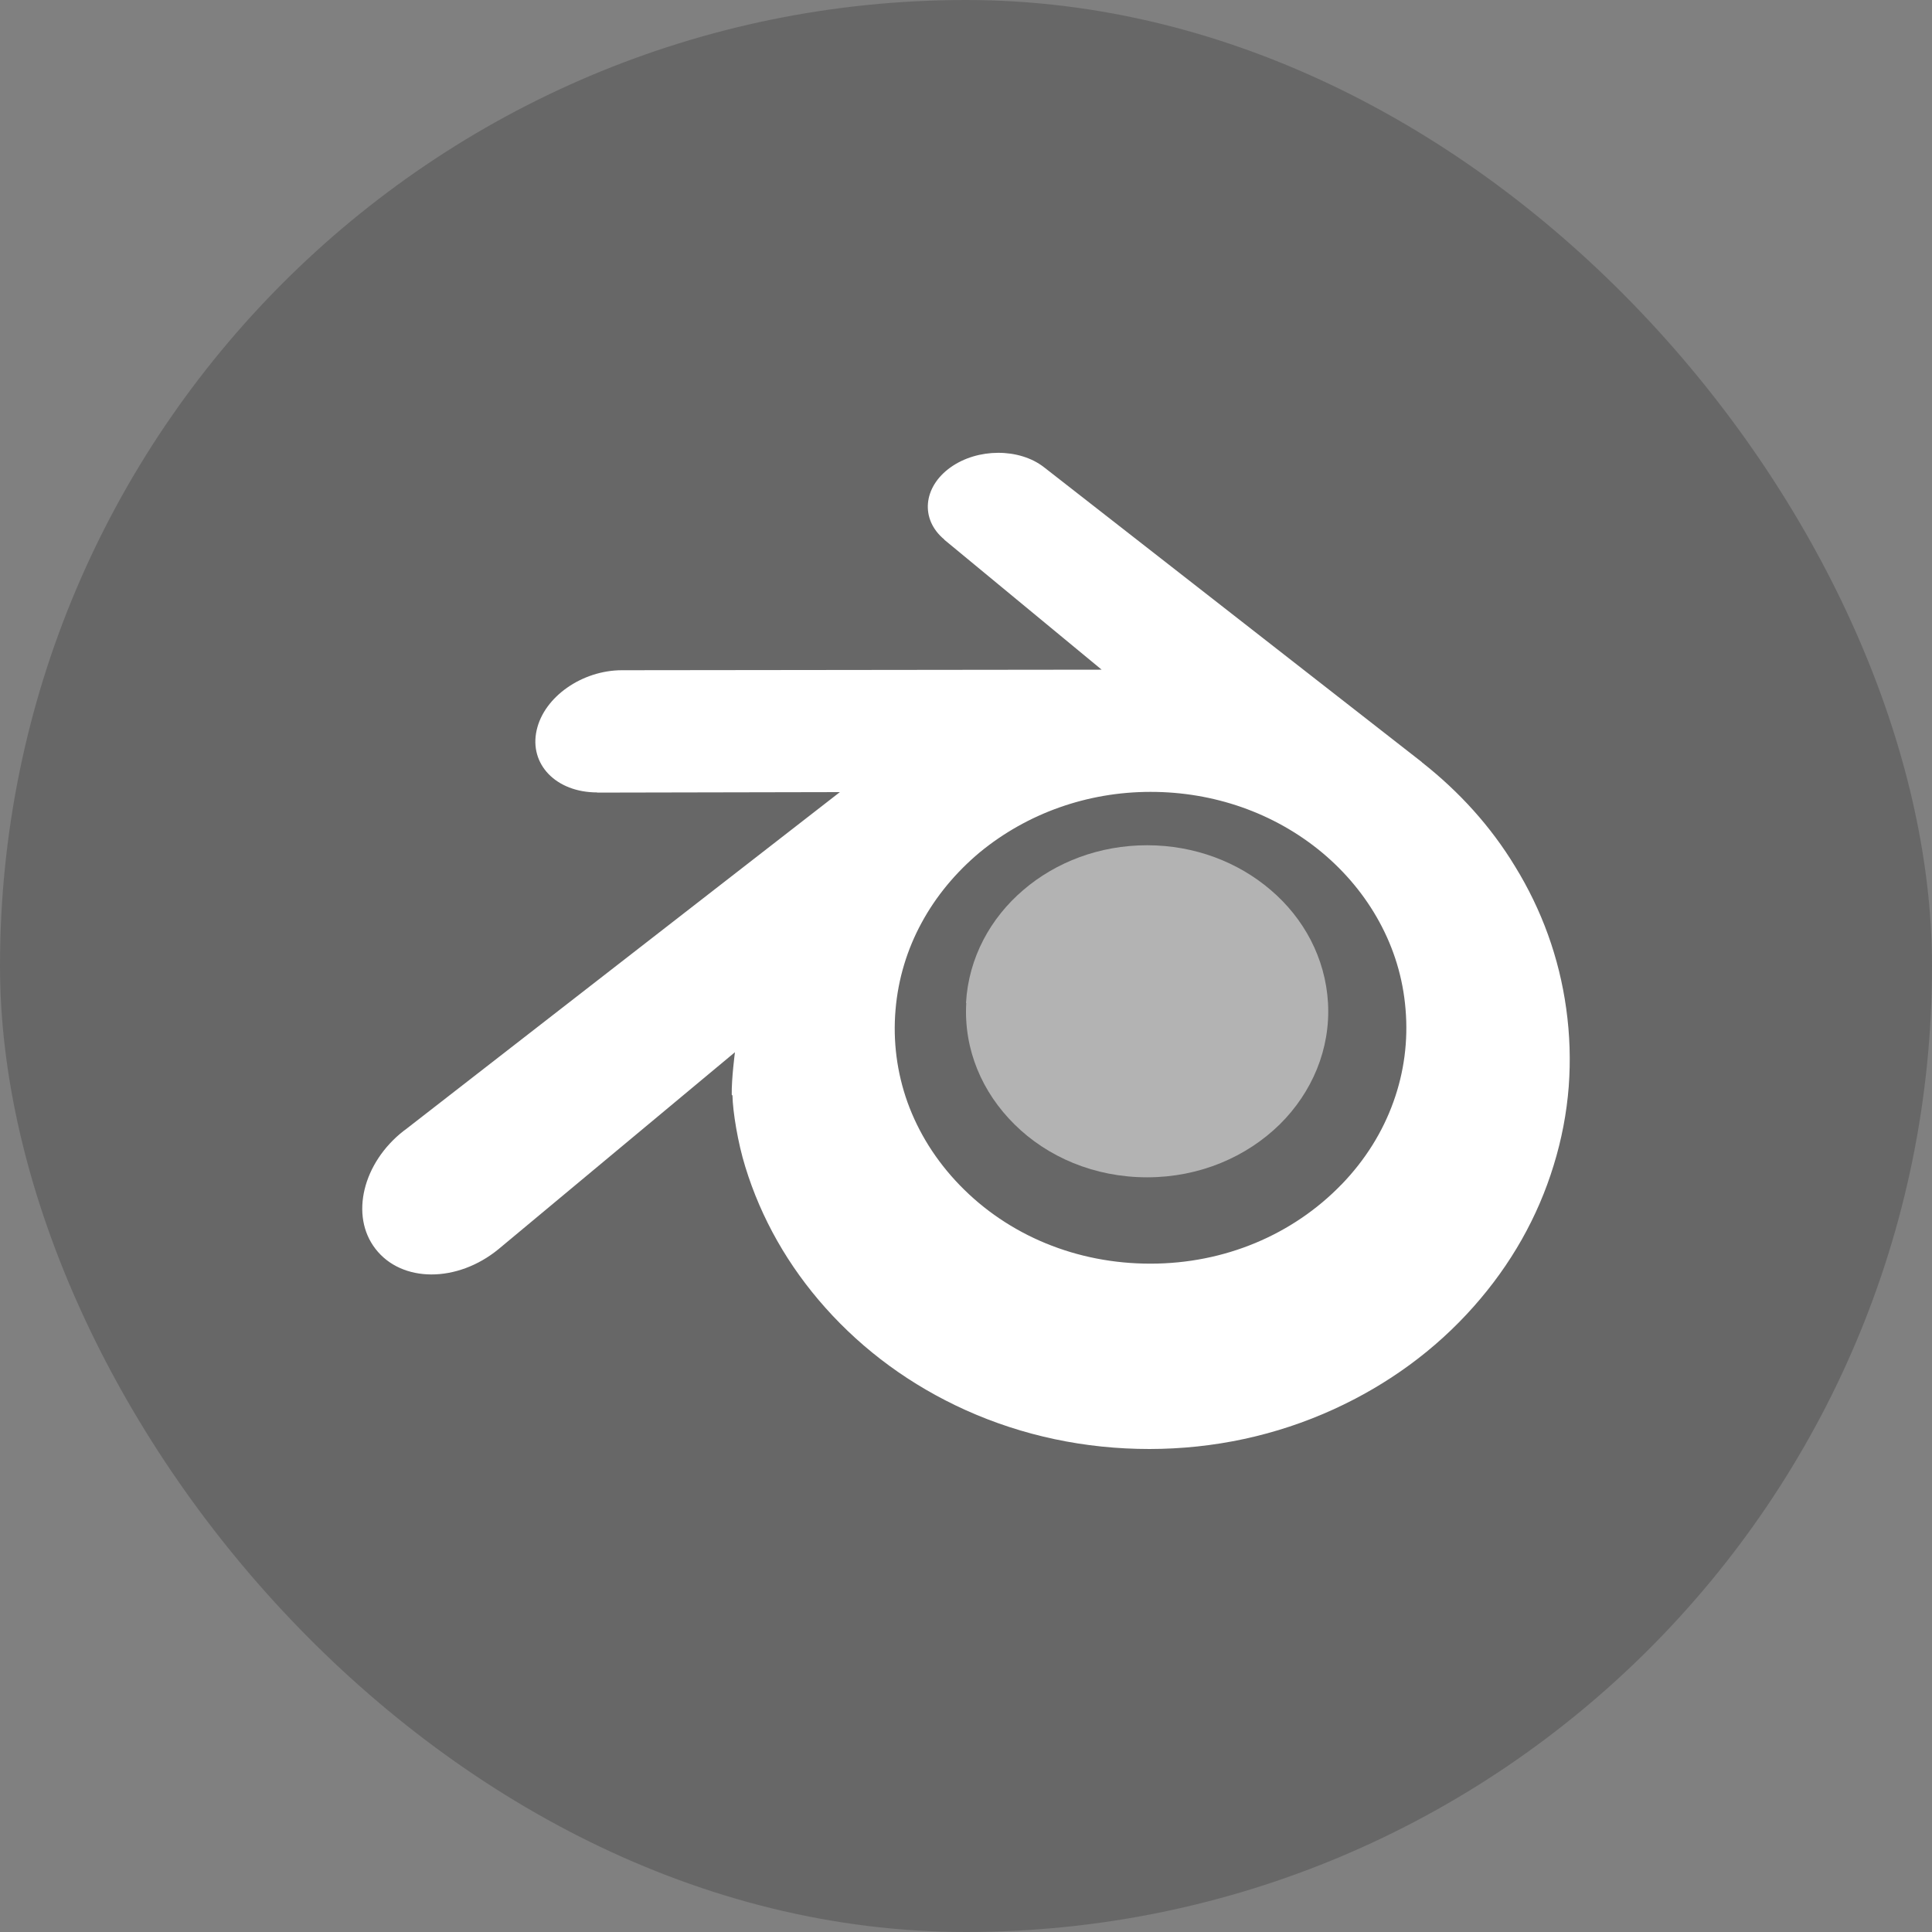
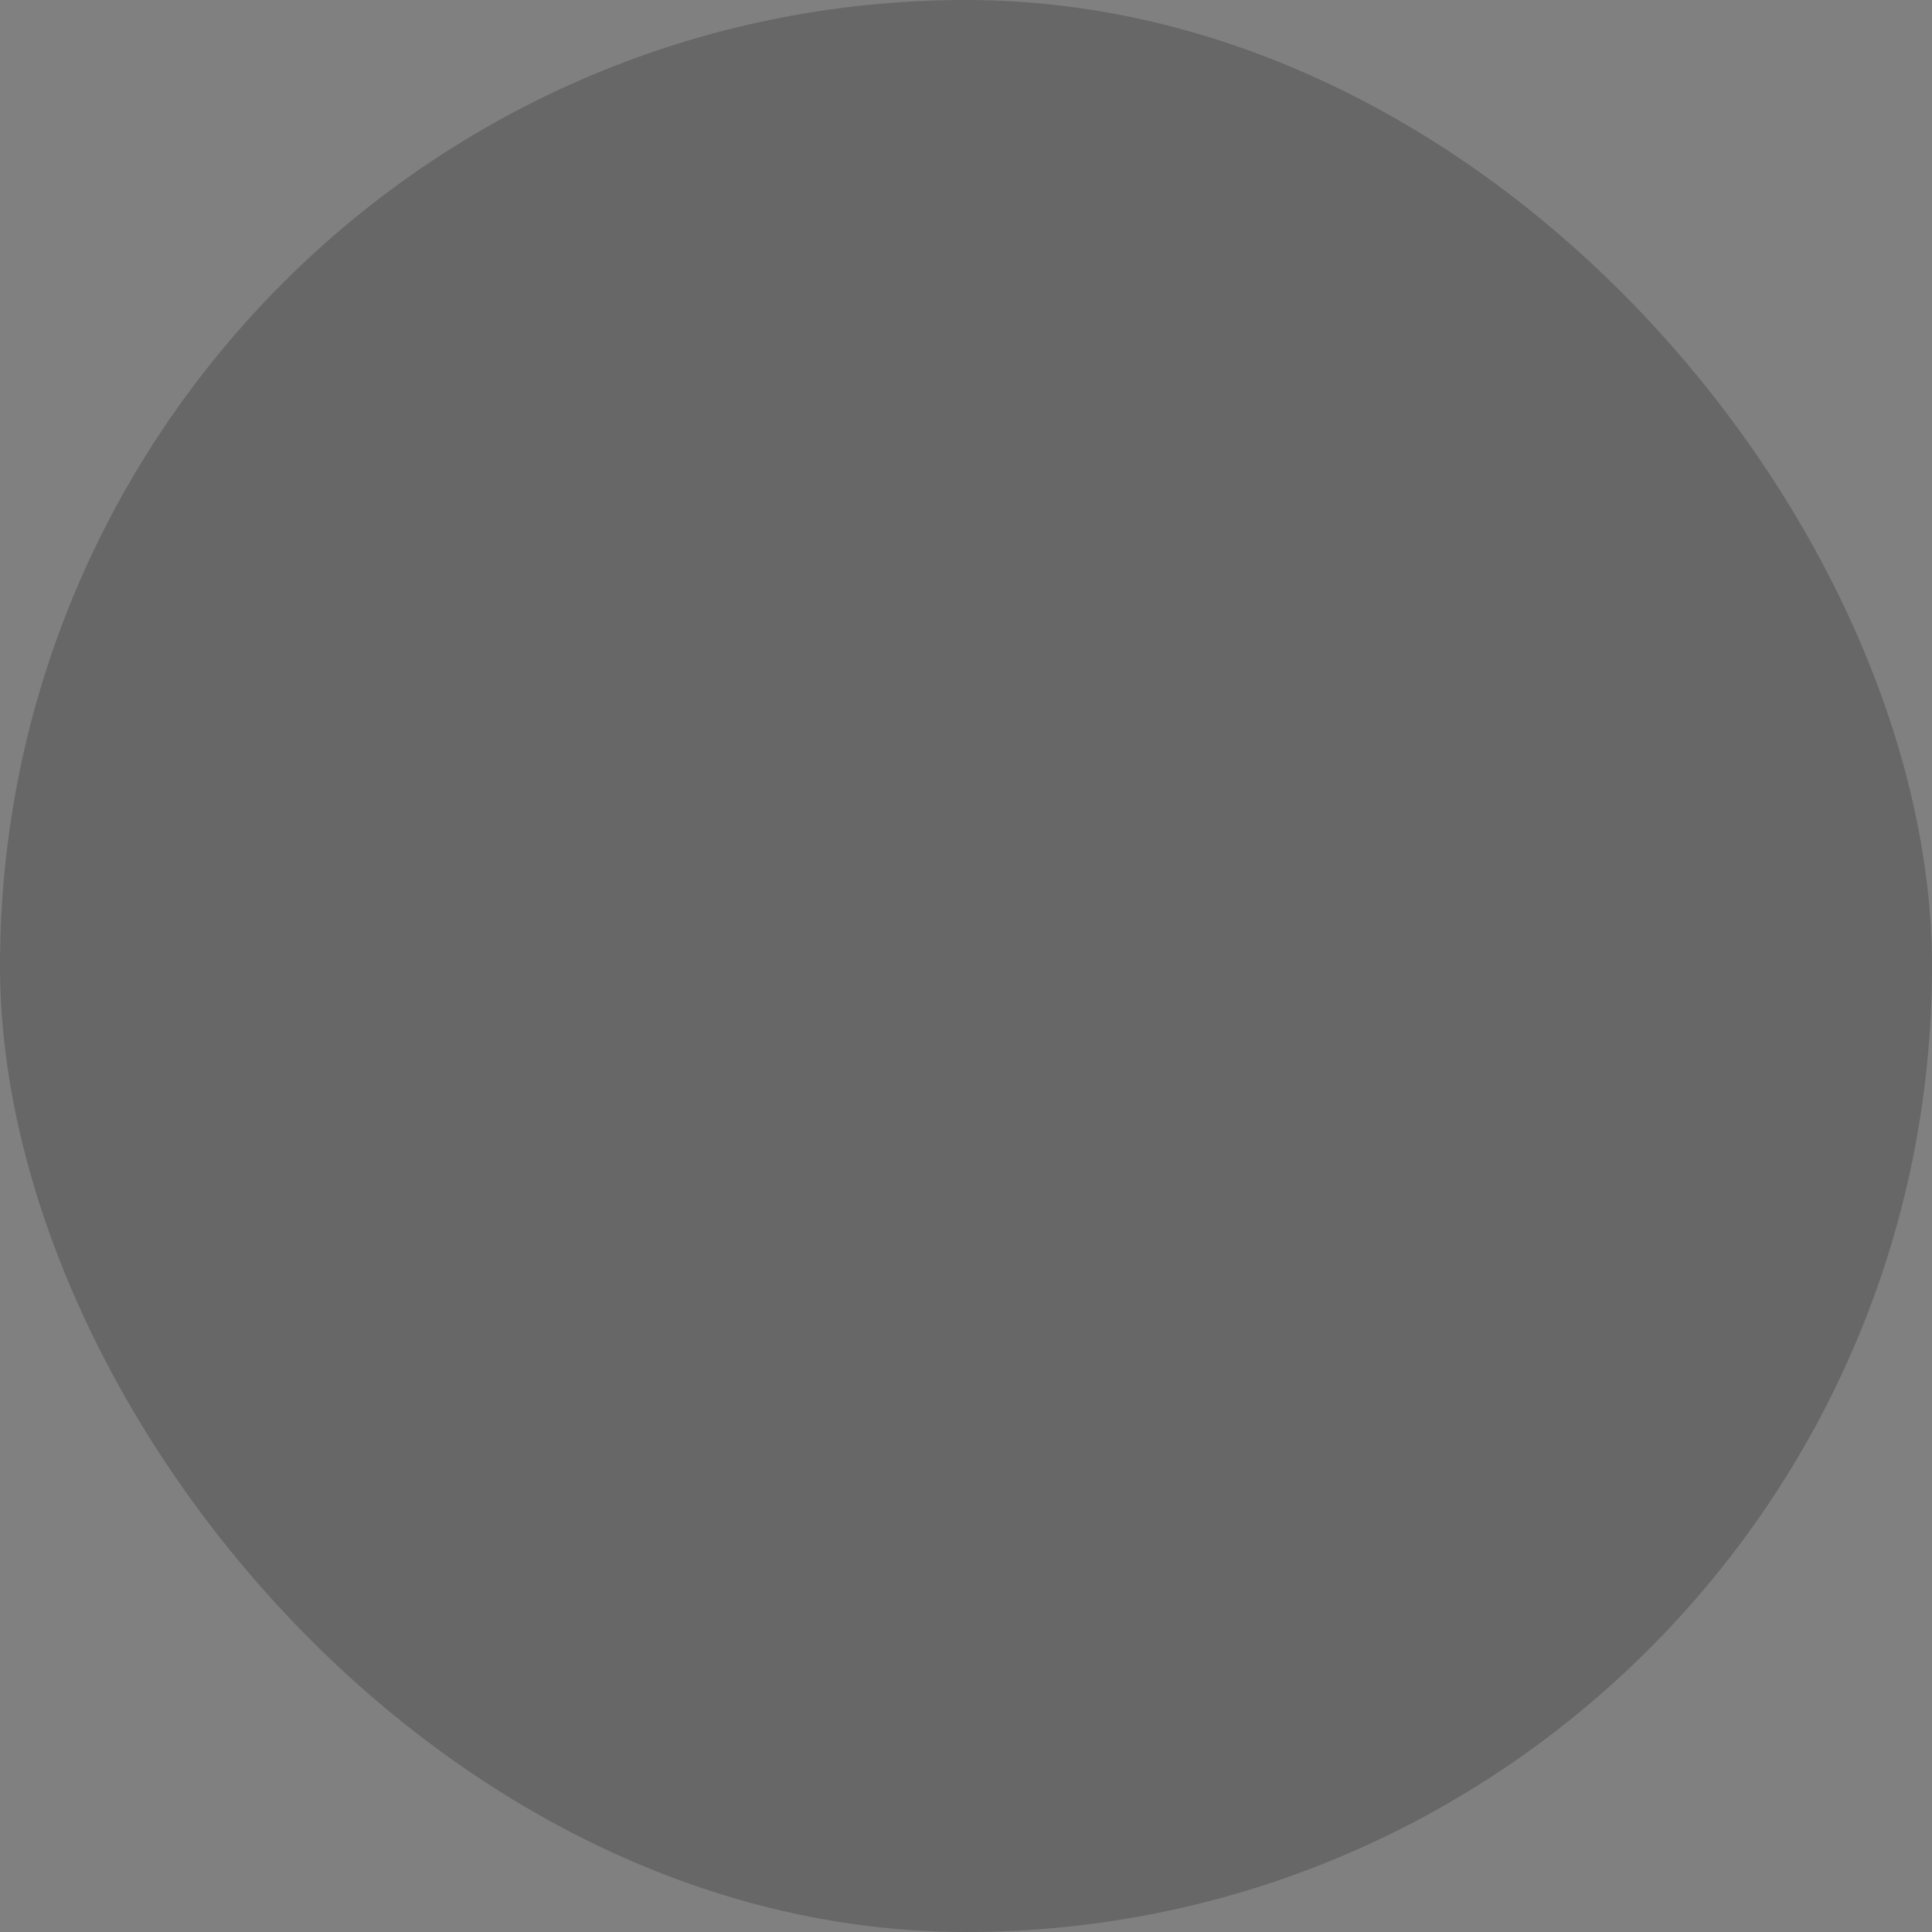
<svg xmlns="http://www.w3.org/2000/svg" width="32" height="32" viewBox="0 0 32 32" fill="none">
  <rect x="0" y="0" width="32" height="32" fill="#808080" stroke="none" />
  <rect width="32" height="32" rx="16" fill="#080808" fill-opacity="0.2" />
-   <path d="M16 16.612C16.042 15.865 16.404 15.205 16.952 14.739C17.488 14.28 18.209 14 19 14C19.787 14 20.508 14.28 21.044 14.739C21.593 15.205 21.953 15.865 21.996 16.612C22.038 17.378 21.732 18.093 21.197 18.623C20.649 19.16 19.873 19.5 19 19.5C18.127 19.5 17.347 19.163 16.803 18.623C16.266 18.093 15.961 17.382 16.004 16.616L16 16.612Z" fill="white" fill-opacity="0.5" />
-   <path d="M12.132 18.146C12.137 18.411 12.22 18.927 12.345 19.328C12.607 20.181 13.054 20.969 13.671 21.661C14.306 22.373 15.089 22.947 15.992 23.355C16.94 23.782 17.97 24 19.039 24C20.108 23.999 21.138 23.776 22.086 23.344C22.989 22.932 23.772 22.359 24.407 21.643C25.028 20.944 25.472 20.156 25.733 19.303C25.866 18.873 25.949 18.436 25.983 17.999C26.015 17.569 26.002 17.136 25.941 16.702C25.824 15.86 25.536 15.069 25.095 14.352C24.693 13.689 24.171 13.113 23.55 12.625L23.552 12.624L17.309 7.752C17.303 7.748 17.298 7.743 17.292 7.739C16.883 7.419 16.192 7.421 15.744 7.741C15.289 8.065 15.236 8.601 15.642 8.937L15.64 8.939L18.247 11.092L10.311 11.101H10.3C9.644 11.102 9.013 11.538 8.889 12.093C8.761 12.656 9.207 13.125 9.891 13.125L9.89 13.128L13.911 13.12L6.716 18.709C6.706 18.715 6.696 18.723 6.688 18.729C6.011 19.256 5.792 20.134 6.219 20.685C6.653 21.248 7.573 21.251 8.258 20.689L12.173 17.428C12.173 17.428 12.115 17.869 12.12 18.131L12.132 18.146ZM22.219 19.619C21.412 20.453 20.279 20.93 19.059 20.93C17.835 20.932 16.703 20.464 15.895 19.629C15.5 19.221 15.211 18.755 15.031 18.257C14.856 17.766 14.788 17.247 14.833 16.724C14.876 16.212 15.026 15.721 15.267 15.28C15.502 14.847 15.828 14.452 16.226 14.119C17.013 13.471 18.011 13.116 19.055 13.116C20.102 13.115 21.101 13.463 21.887 14.112C22.286 14.443 22.61 14.836 22.846 15.269C23.087 15.71 23.238 16.197 23.28 16.713C23.325 17.236 23.257 17.756 23.081 18.246C22.902 18.748 22.612 19.214 22.217 19.622L22.219 19.619Z" fill="white" />
</svg>